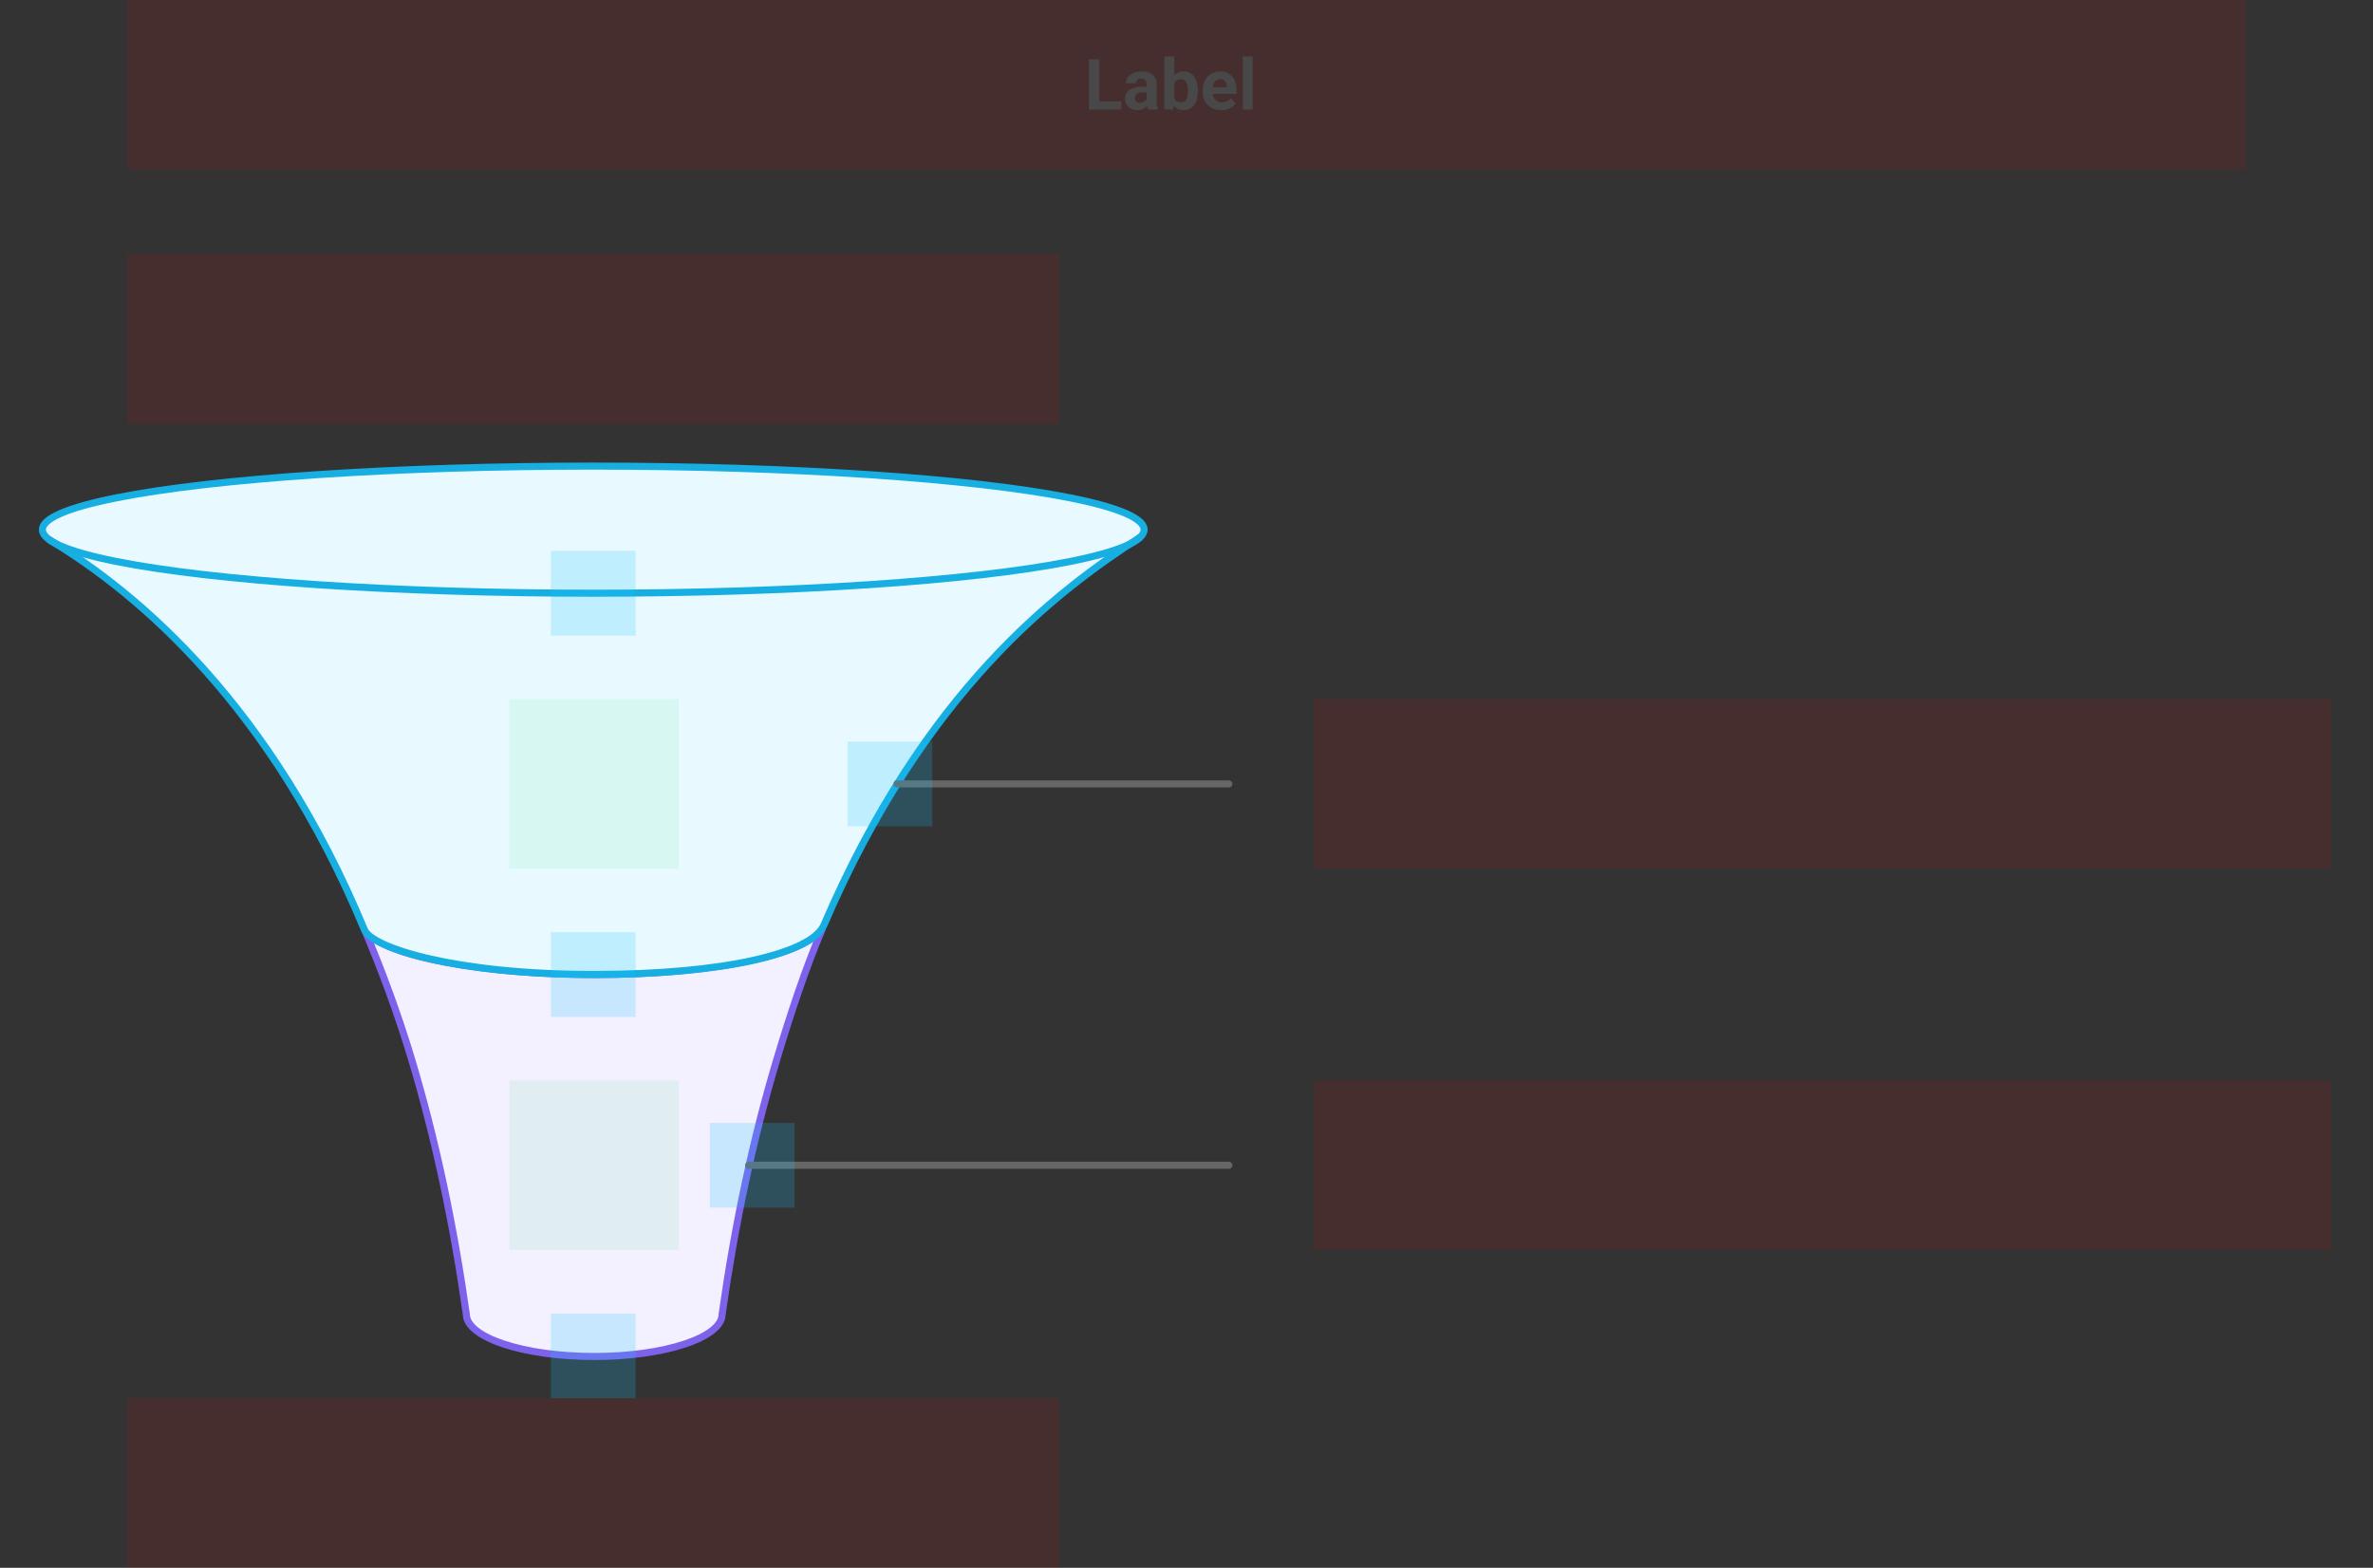
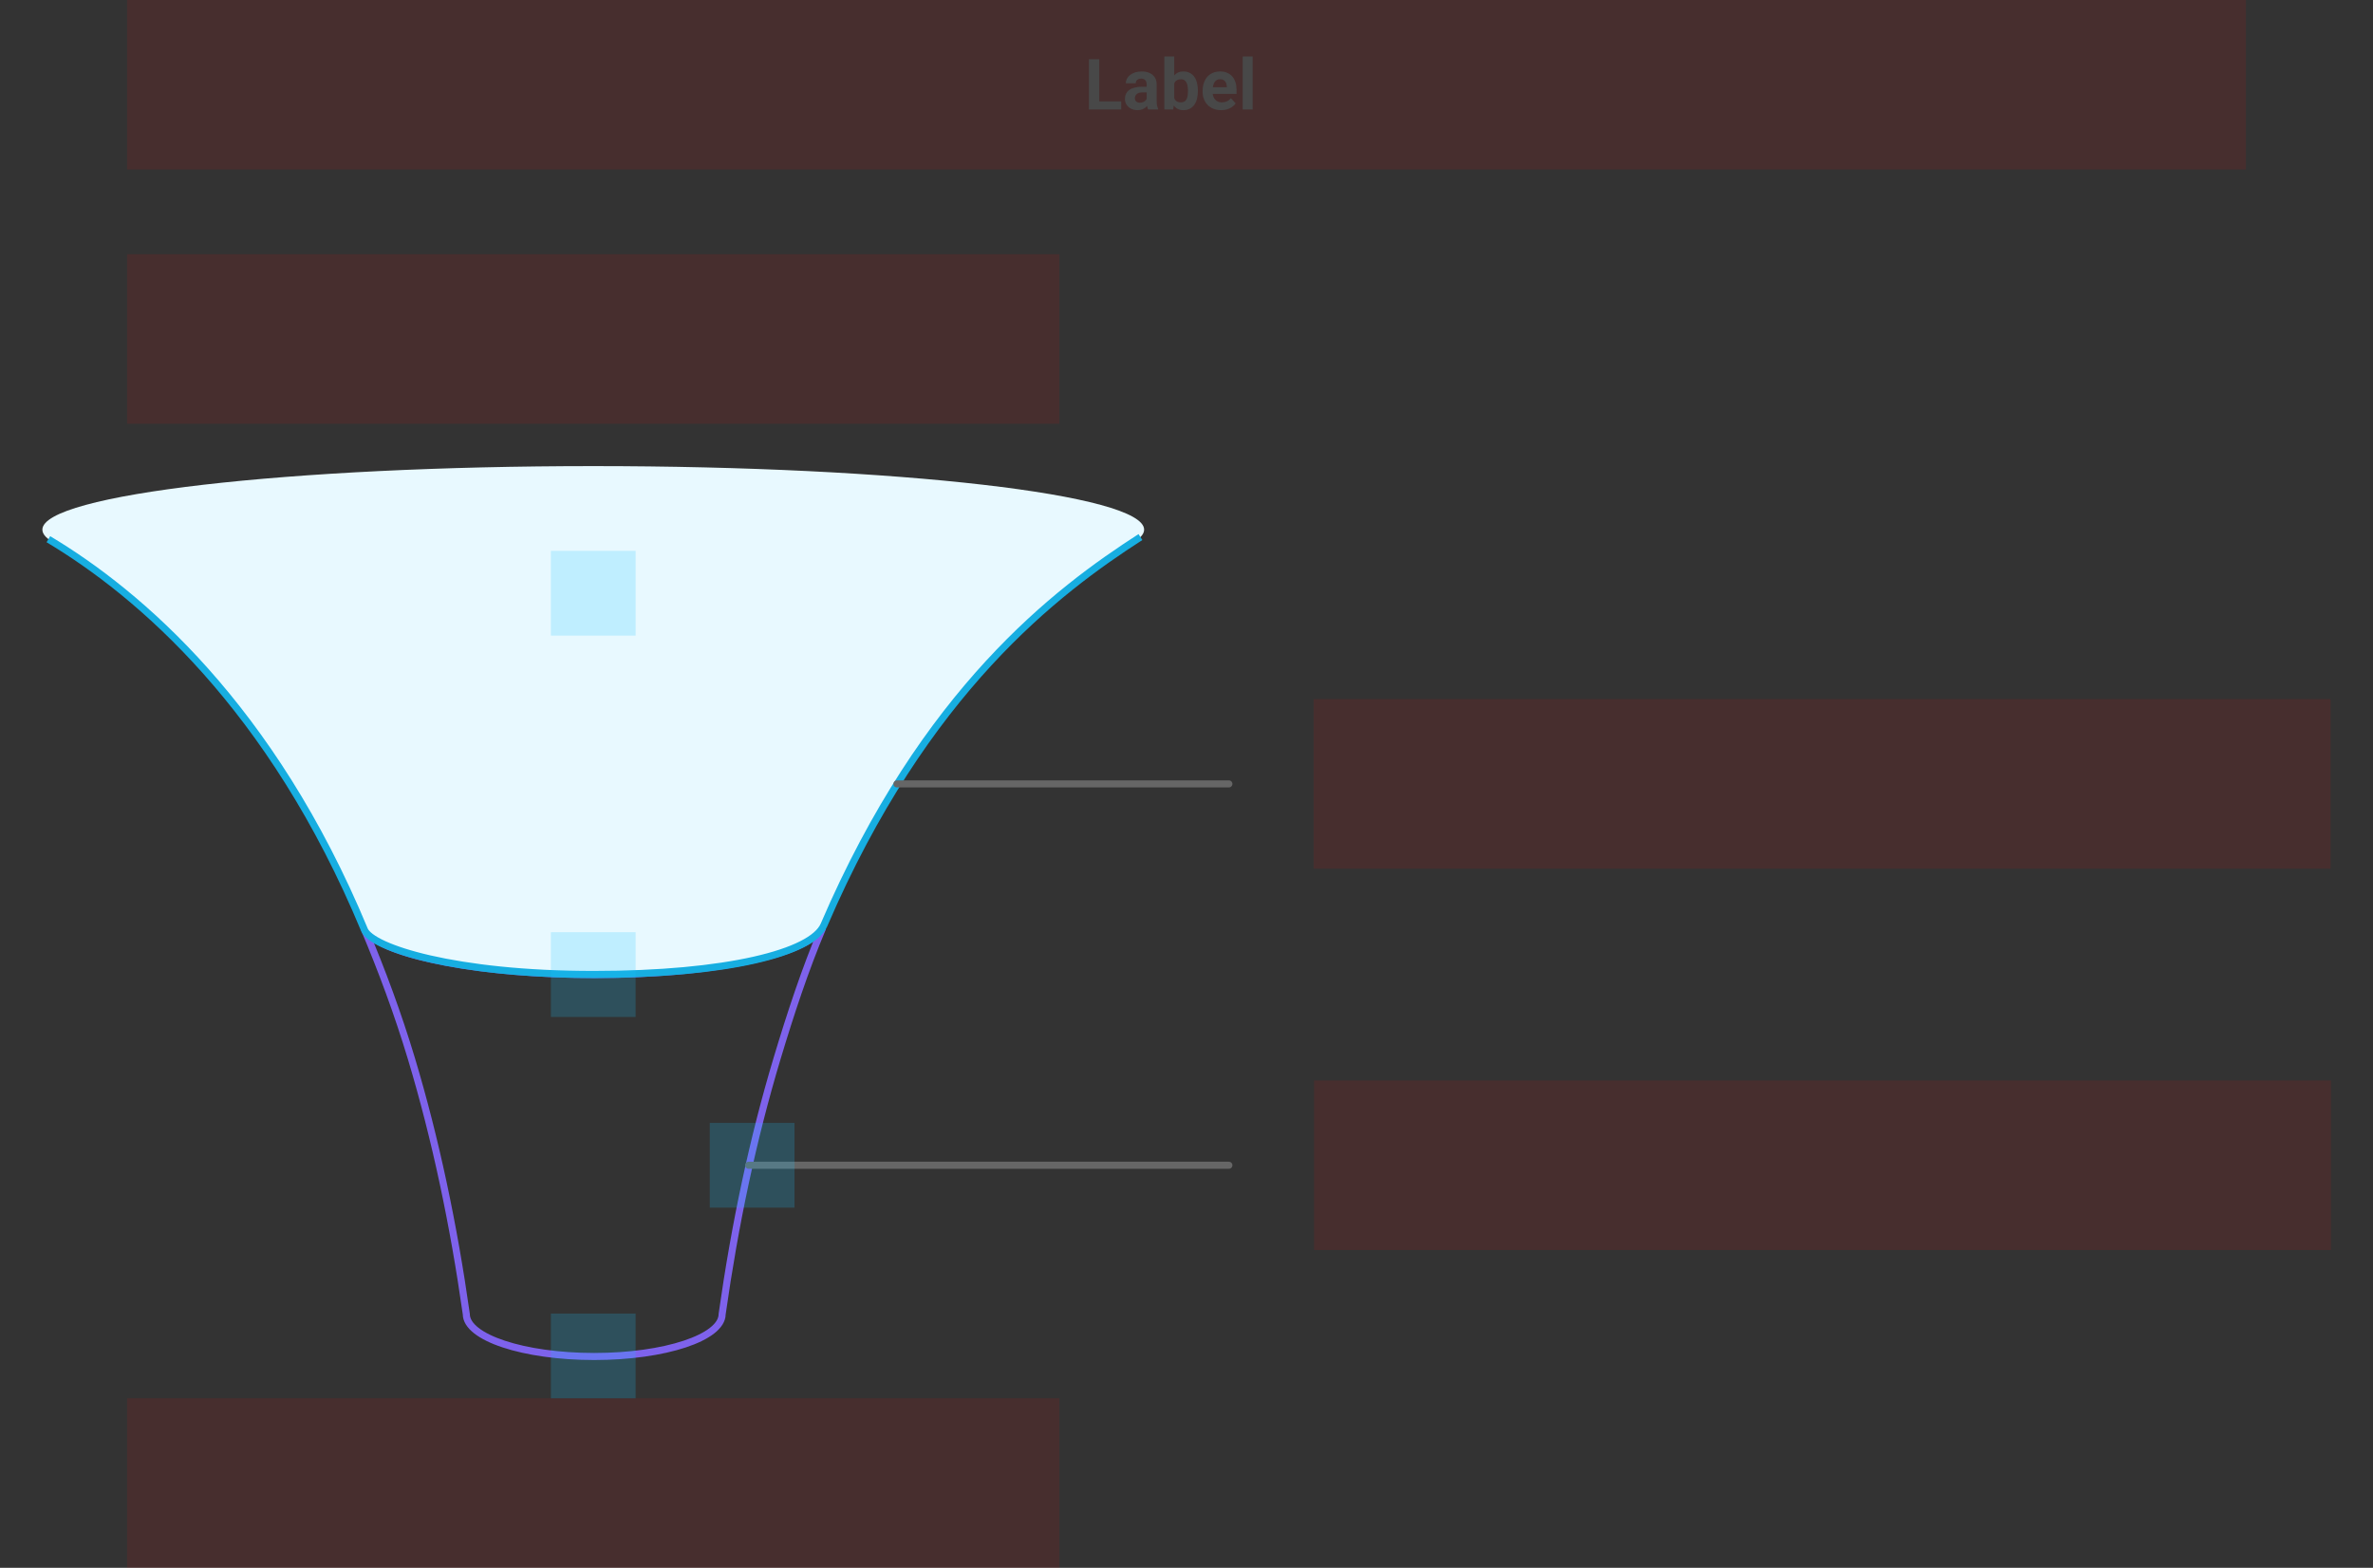
<svg xmlns="http://www.w3.org/2000/svg" width="672" height="444" viewBox="0 0 672 444" fill="none">
  <rect x="0" y="0" width="672" height="444" fill="#333333" stroke="none" />
  <g id="funnel-vertical-color--family--2">
    <g id="lines">
      <g id="g-2">
        <g id="cu">
-           <path d="M132.051 372.158C128.467 346.842 123.358 322.595 116.515 299.832C112.694 287.121 108.112 274.805 103.173 263.09L103.757 264.022C109.78 270.868 137.053 276.008 168.499 276.008C200.501 276.008 226.684 270.739 232.082 263.712L232.936 262.858C227.97 274.618 223.875 287.059 220.037 299.824C213.193 322.59 208.084 346.839 204.499 372.158C204.499 378.786 188.281 384.158 168.275 384.158C148.269 384.158 132.051 378.786 132.051 372.158Z" fill="#F3F0FF" />
          <path d="M116.515 299.832L117.473 299.544L117.473 299.544L116.515 299.832ZM132.051 372.158H133.051V372.088L133.041 372.018L132.051 372.158ZM220.037 299.824L219.08 299.537L220.037 299.824ZM204.499 372.158L203.509 372.018L203.499 372.088V372.158H204.499ZM232.936 262.858L233.857 263.247L232.229 262.151L232.936 262.858ZM103.173 263.09L104.02 262.559L102.251 263.479L103.173 263.09ZM103.757 264.022L102.91 264.553L102.953 264.621L103.006 264.682L103.757 264.022ZM232.082 263.712L231.375 263.005L231.328 263.051L231.289 263.103L232.082 263.712ZM115.557 300.119C122.384 322.828 127.482 347.024 131.061 372.298L133.041 372.018C129.451 346.659 124.332 322.363 117.473 299.544L115.557 300.119ZM219.08 299.537C212.219 322.358 207.1 346.657 203.509 372.018L205.489 372.298C209.068 347.021 214.168 322.823 220.995 300.112L219.08 299.537ZM168.275 383.158C158.349 383.158 149.404 381.824 142.975 379.694C139.755 378.628 137.222 377.379 135.514 376.042C133.794 374.695 133.051 373.375 133.051 372.158H131.051C131.051 374.255 132.335 376.092 134.281 377.616C136.239 379.15 139.011 380.488 142.346 381.593C149.028 383.806 158.195 385.158 168.275 385.158V383.158ZM203.499 372.158C203.499 373.375 202.756 374.695 201.036 376.042C199.328 377.379 196.795 378.628 193.575 379.694C187.146 381.824 178.201 383.158 168.275 383.158V385.158C178.355 385.158 187.522 383.806 194.204 381.593C197.539 380.488 200.311 379.15 202.269 377.616C204.215 376.092 205.499 374.255 205.499 372.158H203.499ZM232.014 262.469C227.028 274.278 222.922 286.758 219.08 299.537L220.995 300.112C224.829 287.36 228.911 274.959 233.857 263.247L232.014 262.469ZM102.251 263.479C107.179 275.166 111.748 287.449 115.557 300.119L117.473 299.544C113.639 286.793 109.045 274.443 104.094 262.702L102.251 263.479ZM168.499 275.008C152.825 275.008 138.208 273.727 126.777 271.599C121.06 270.535 116.164 269.264 112.339 267.845C108.48 266.414 105.843 264.879 104.508 263.361L103.006 264.682C104.682 266.588 107.713 268.263 111.644 269.72C115.61 271.192 120.626 272.489 126.411 273.565C137.985 275.72 152.727 277.008 168.499 277.008V275.008ZM231.289 263.103C230.109 264.638 227.672 266.203 223.999 267.669C220.363 269.121 215.649 270.423 210.075 271.514C198.932 273.694 184.452 275.008 168.499 275.008V277.008C184.549 277.008 199.162 275.687 210.459 273.477C216.106 272.372 220.95 271.04 224.741 269.527C228.495 268.028 231.355 266.299 232.875 264.321L231.289 263.103ZM232.229 262.151L231.375 263.005L232.789 264.419L233.643 263.566L232.229 262.151ZM102.326 263.622L102.91 264.553L104.604 263.49L104.02 262.559L102.326 263.622Z" fill="#7E62EC" />
        </g>
        <path id="line-2" d="M348 330H212" stroke="#666666" stroke-width="2" stroke-linecap="round" />
      </g>
      <g id="g-1">
        <g id="cu_2">
-           <path id="Union" d="M16.053 154.094C13.402 152.779 12 151.408 12 150C12 140.059 81.844 132 168 132C254.156 132 324 140.059 324 150C324 151.419 322.578 152.799 319.889 154.123C291.715 172.142 269.229 196.601 251.616 225.895L251.616 225.896C244.648 237.486 238.442 249.833 232.95 262.84L232.224 263.635C226.827 270.663 200.226 276 168.224 276C136.778 276 109.747 270.847 103.724 264L103.067 262.881C97.618 249.971 91.466 237.711 84.564 226.196L84.564 226.195C66.913 196.748 44.349 172.178 16.053 154.094Z" fill="#E8F9FF" />
-           <ellipse id="line" cx="168" cy="150" rx="18" ry="156" transform="rotate(90 168 150)" stroke="#17AEE1" stroke-width="2" />
+           <path id="Union" d="M16.053 154.094C13.402 152.779 12 151.408 12 150C12 140.059 81.844 132 168 132C254.156 132 324 140.059 324 150C324 151.419 322.578 152.799 319.889 154.123C291.715 172.142 269.229 196.601 251.616 225.895L251.616 225.896C244.648 237.486 238.442 249.833 232.95 262.84L232.224 263.635C226.827 270.663 200.226 276 168.224 276C136.778 276 109.747 270.847 103.724 264L103.067 262.881L84.564 226.195C66.913 196.748 44.349 172.178 16.053 154.094Z" fill="#E8F9FF" />
          <path id="line_2" d="M13.698 152.702C39.44 168.096 76.928 200.064 103.205 263.322C105.313 268.396 128.742 275.969 168.1 275.969C205.732 275.969 229.954 269.837 233.333 261.966C261.901 195.43 299.323 167.324 322.955 152.097" stroke="#17AEE1" stroke-width="2" />
        </g>
        <path id="line-1" d="M348 222H254" stroke="#666666" stroke-width="2" stroke-linecap="round" />
      </g>
    </g>
    <rect id="bt-cc-remove-2" x="225" y="318" width="24" height="24" transform="rotate(90 225 318)" fill="#1AC6FF" fill-opacity="0.2" />
-     <rect id="bt-cc-remove-1" x="264" y="210" width="24" height="24" transform="rotate(90 264 210)" fill="#1AC6FF" fill-opacity="0.2" />
-     <rect id="ic-cc-2" x="192.224" y="306" width="48" height="48" transform="rotate(90 192.224 306)" fill="#33DE7B" fill-opacity="0.1" />
-     <rect id="ic-cc-1" x="192.224" y="198" width="48" height="48" transform="rotate(90 192.224 198)" fill="#33DE7B" fill-opacity="0.1" />
    <path id="tx-cc-end" d="M36 396H300V444H36V396Z" fill="#FF0000" fill-opacity="0.1" />
    <path id="tx-lc-2" d="M372.112 306H660.112V354H372.112V306Z" fill="#FF0000" fill-opacity="0.1" />
    <path id="tx-lc-1" d="M372 198H660V246H372V198Z" fill="#FF0000" fill-opacity="0.1" />
    <path id="tx-cc-start" d="M36 72H300V120H36V72Z" fill="#FF0000" fill-opacity="0.1" />
    <g id="tx-cb-title">
      <path id="rect" d="M36 0H636V48H36V0Z" fill="#FF0000" fill-opacity="0.1" />
      <path id="Label" d="M317.513 28.715V31H310.354V28.715H317.513ZM311.302 16.781V31H308.372V16.781H311.302ZM324.72 28.617V23.91C324.72 23.572 324.664 23.282 324.554 23.041C324.443 22.794 324.271 22.602 324.036 22.465C323.808 22.328 323.512 22.26 323.147 22.26C322.835 22.26 322.565 22.315 322.337 22.426C322.109 22.53 321.933 22.683 321.81 22.885C321.686 23.08 321.624 23.311 321.624 23.578H318.812C318.812 23.129 318.916 22.703 319.124 22.299C319.332 21.895 319.635 21.54 320.032 21.234C320.429 20.922 320.901 20.678 321.448 20.502C322.002 20.326 322.62 20.238 323.304 20.238C324.124 20.238 324.853 20.375 325.491 20.648C326.129 20.922 326.631 21.332 326.995 21.879C327.366 22.426 327.552 23.109 327.552 23.93V28.451C327.552 29.031 327.588 29.506 327.659 29.877C327.731 30.241 327.835 30.561 327.972 30.834V31H325.13C324.993 30.713 324.889 30.355 324.817 29.926C324.752 29.49 324.72 29.053 324.72 28.617ZM325.091 24.564L325.11 26.156H323.538C323.167 26.156 322.845 26.199 322.571 26.283C322.298 26.368 322.073 26.488 321.897 26.645C321.722 26.794 321.591 26.97 321.507 27.172C321.429 27.374 321.39 27.595 321.39 27.836C321.39 28.077 321.445 28.295 321.556 28.49C321.666 28.679 321.826 28.829 322.034 28.939C322.243 29.044 322.487 29.096 322.767 29.096C323.19 29.096 323.558 29.011 323.87 28.842C324.183 28.672 324.424 28.464 324.593 28.217C324.769 27.969 324.86 27.735 324.866 27.514L325.608 28.705C325.504 28.972 325.361 29.249 325.179 29.535C325.003 29.822 324.778 30.092 324.505 30.346C324.231 30.593 323.903 30.798 323.519 30.961C323.134 31.117 322.679 31.195 322.151 31.195C321.481 31.195 320.872 31.062 320.325 30.795C319.785 30.521 319.355 30.147 319.036 29.672C318.724 29.19 318.567 28.643 318.567 28.031C318.567 27.478 318.672 26.986 318.88 26.557C319.088 26.127 319.394 25.766 319.798 25.473C320.208 25.173 320.719 24.949 321.331 24.799C321.943 24.643 322.653 24.564 323.46 24.564H325.091ZM329.72 16H332.532V28.578L332.249 31H329.72V16ZM339.222 25.609V25.814C339.222 26.602 339.137 27.325 338.968 27.982C338.805 28.64 338.551 29.21 338.206 29.691C337.861 30.167 337.431 30.538 336.917 30.805C336.409 31.065 335.81 31.195 335.12 31.195C334.476 31.195 333.916 31.065 333.44 30.805C332.972 30.544 332.578 30.176 332.259 29.701C331.94 29.226 331.683 28.669 331.487 28.031C331.292 27.393 331.146 26.697 331.048 25.941V25.492C331.146 24.737 331.292 24.04 331.487 23.402C331.683 22.764 331.94 22.208 332.259 21.732C332.578 21.257 332.972 20.889 333.44 20.629C333.909 20.369 334.463 20.238 335.101 20.238C335.797 20.238 336.403 20.372 336.917 20.639C337.438 20.899 337.868 21.27 338.206 21.752C338.551 22.227 338.805 22.794 338.968 23.451C339.137 24.102 339.222 24.822 339.222 25.609ZM336.409 25.814V25.609C336.409 25.18 336.377 24.776 336.312 24.398C336.253 24.014 336.149 23.679 335.999 23.393C335.849 23.1 335.644 22.869 335.384 22.699C335.13 22.53 334.801 22.445 334.397 22.445C334.013 22.445 333.688 22.51 333.421 22.641C333.154 22.771 332.933 22.953 332.757 23.188C332.588 23.422 332.461 23.702 332.376 24.027C332.291 24.346 332.239 24.698 332.22 25.082V26.361C332.239 26.876 332.324 27.331 332.474 27.729C332.63 28.119 332.864 28.428 333.177 28.656C333.496 28.878 333.909 28.988 334.417 28.988C334.814 28.988 335.143 28.91 335.403 28.754C335.664 28.598 335.866 28.376 336.009 28.09C336.159 27.803 336.263 27.468 336.321 27.084C336.38 26.693 336.409 26.27 336.409 25.814ZM345.833 31.195C345.013 31.195 344.277 31.065 343.626 30.805C342.975 30.538 342.422 30.17 341.966 29.701C341.517 29.232 341.172 28.689 340.931 28.07C340.69 27.445 340.569 26.781 340.569 26.078V25.688C340.569 24.887 340.683 24.154 340.911 23.49C341.139 22.826 341.465 22.25 341.888 21.762C342.317 21.273 342.838 20.899 343.45 20.639C344.062 20.372 344.752 20.238 345.521 20.238C346.269 20.238 346.933 20.362 347.513 20.609C348.092 20.857 348.577 21.208 348.968 21.664C349.365 22.12 349.664 22.667 349.866 23.305C350.068 23.936 350.169 24.639 350.169 25.414V26.586H341.771V24.711H347.405V24.496C347.405 24.105 347.334 23.757 347.19 23.451C347.054 23.139 346.845 22.891 346.565 22.709C346.285 22.527 345.927 22.436 345.491 22.436C345.12 22.436 344.801 22.517 344.534 22.68C344.267 22.842 344.049 23.07 343.88 23.363C343.717 23.656 343.593 24.001 343.509 24.398C343.431 24.789 343.392 25.219 343.392 25.688V26.078C343.392 26.501 343.45 26.892 343.567 27.25C343.691 27.608 343.864 27.917 344.085 28.178C344.313 28.438 344.586 28.64 344.905 28.783C345.231 28.926 345.599 28.998 346.009 28.998C346.517 28.998 346.989 28.9 347.425 28.705C347.868 28.503 348.248 28.201 348.567 27.797L349.935 29.281C349.713 29.6 349.41 29.906 349.026 30.199C348.649 30.492 348.193 30.733 347.659 30.922C347.125 31.104 346.517 31.195 345.833 31.195ZM354.739 16V31H351.917V16H354.739Z" fill="#484848" />
    </g>
    <rect id="bt-cc-add-3" x="156" y="372" width="24" height="24" fill="#1AC6FF" fill-opacity="0.2" />
    <rect id="bt-cc-add-2" x="156" y="264" width="24" height="24" fill="#1AC6FF" fill-opacity="0.2" />
    <rect id="bt-cc-add-1" x="156" y="156" width="24" height="24" fill="#1AC6FF" fill-opacity="0.2" />
  </g>
</svg>